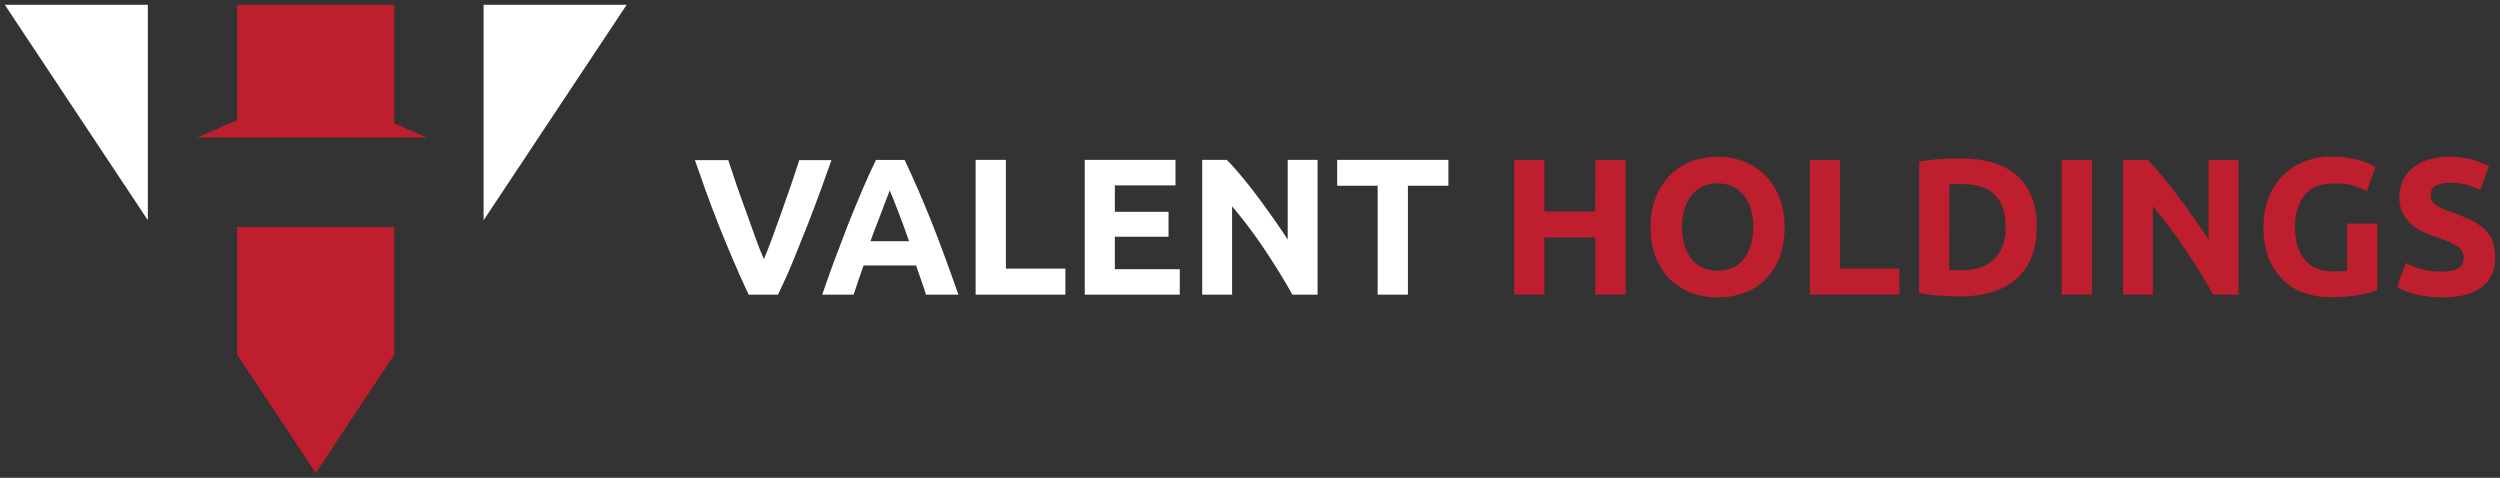
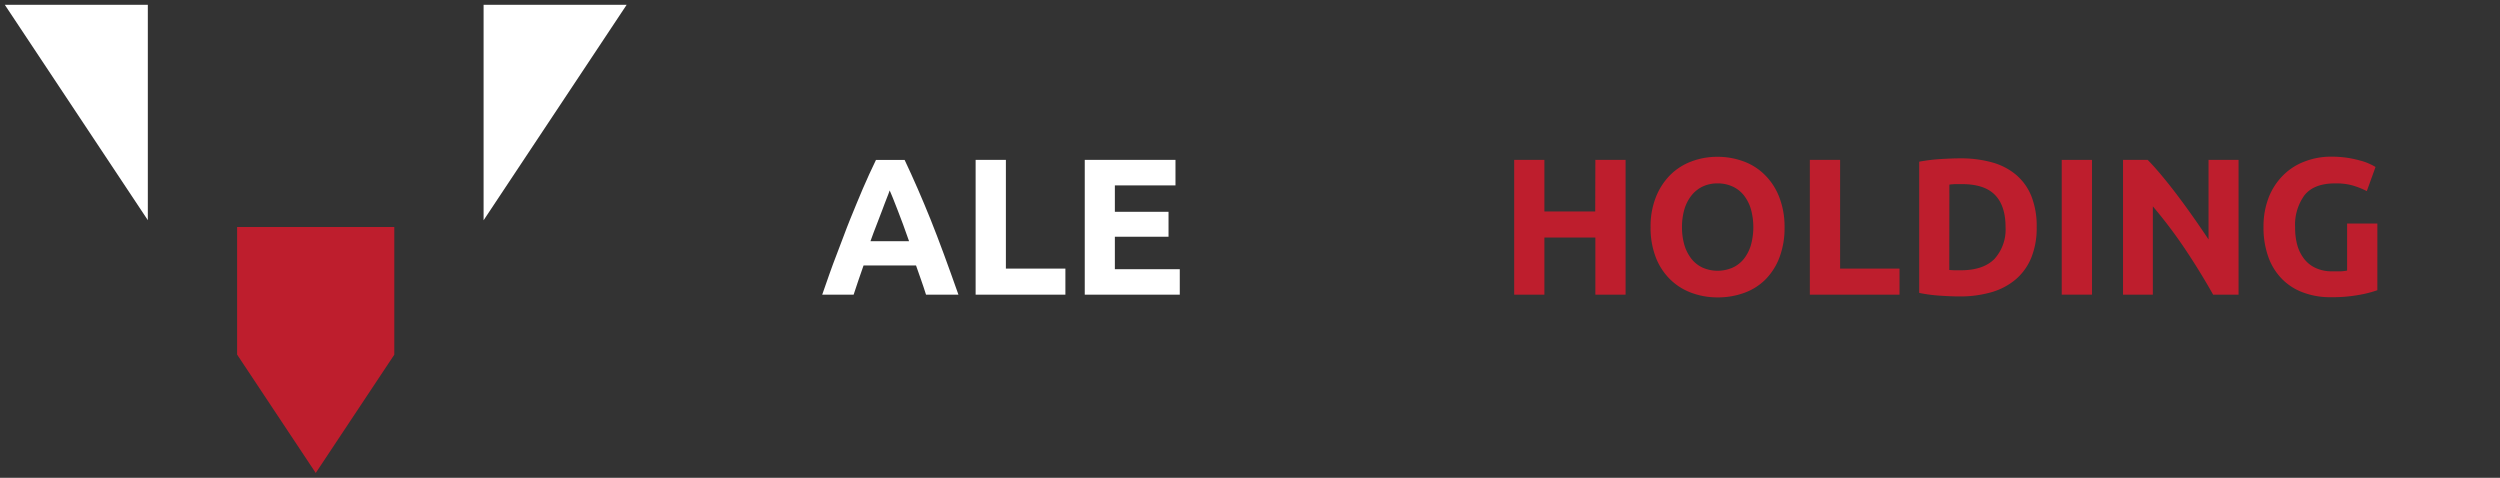
<svg xmlns="http://www.w3.org/2000/svg" id="Layer_1" data-name="Layer 1" viewBox="0 0 518 99">
  <rect x="0" y="0" width="518" height="99" fill="#333333" stroke="none" />
  <defs>
    <style>.cls-1{fill:#be1e2d;}.cls-2{fill:#fff;}</style>
  </defs>
  <path class="cls-1" d="M330.56,33.13h6.26V61.05h-6.26V49.21H320V61.05h-6.26V33.13H320V43.81h10.53Z" />
  <path class="cls-1" d="M369.76,47.07a17.23,17.23,0,0,1-1.07,6.31,13,13,0,0,1-2.91,4.55,12,12,0,0,1-4.4,2.76,15.84,15.84,0,0,1-5.48.93,15.44,15.44,0,0,1-5.38-.93,12.42,12.42,0,0,1-4.42-2.76,12.84,12.84,0,0,1-3-4.55A17,17,0,0,1,342,47.07a16.36,16.36,0,0,1,1.13-6.3,13.43,13.43,0,0,1,3-4.57,12.32,12.32,0,0,1,4.42-2.78,15,15,0,0,1,5.28-.93,15.44,15.44,0,0,1,5.38.93,12.07,12.07,0,0,1,4.42,2.78,13,13,0,0,1,3,4.57A16.76,16.76,0,0,1,369.76,47.07Zm-21.25,0a12.91,12.91,0,0,0,.5,3.71,8.55,8.55,0,0,0,1.45,2.84,6.43,6.43,0,0,0,2.31,1.83,7.81,7.81,0,0,0,6.24,0,6.33,6.33,0,0,0,2.33-1.83,8.55,8.55,0,0,0,1.45-2.84,14.05,14.05,0,0,0,0-7.43,8.47,8.47,0,0,0-1.45-2.86A6.36,6.36,0,0,0,359,38.65,7.27,7.27,0,0,0,355.9,38a7.09,7.09,0,0,0-3.13.66,6.63,6.63,0,0,0-2.31,1.86A8.47,8.47,0,0,0,349,43.39,12.89,12.89,0,0,0,348.51,47.07Z" />
  <path class="cls-1" d="M393.58,55.66v5.39H375V33.13h6.27V55.66Z" />
  <path class="cls-1" d="M422,47.07a16.38,16.38,0,0,1-1.12,6.33,11.8,11.8,0,0,1-3.2,4.47,13.64,13.64,0,0,1-5,2.66,23.31,23.31,0,0,1-6.67.89q-1.68,0-3.93-.15a30.89,30.89,0,0,1-4.42-.58V33.5a37.74,37.74,0,0,1,4.52-.55c1.56-.09,2.91-.14,4-.14a24.15,24.15,0,0,1,6.48.81,13.21,13.21,0,0,1,5,2.54,11.37,11.37,0,0,1,3.22,4.43A16.82,16.82,0,0,1,422,47.07Zm-18.11,8.87,1,.06,1.39,0q4.69,0,7-2.38a9.08,9.08,0,0,0,2.27-6.57c0-2.92-.72-5.14-2.17-6.64s-3.73-2.26-6.86-2.26l-1.33,0a12.55,12.55,0,0,0-1.28.1Z" />
  <path class="cls-1" d="M427.19,33.13h6.27V61.05h-6.27Z" />
  <path class="cls-1" d="M458.56,61.05q-2.69-4.78-5.82-9.46a97.63,97.63,0,0,0-6.67-8.83V61.05h-6.18V33.13H445q1.32,1.34,2.93,3.27c1.07,1.29,2.16,2.66,3.27,4.13s2.22,3,3.31,4.55,2.13,3.08,3.1,4.53V33.13h6.22V61.05Z" />
  <path class="cls-1" d="M483.82,38q-4.36,0-6.32,2.44a10.36,10.36,0,0,0-1.95,6.66A13.49,13.49,0,0,0,476,50.8a8.31,8.31,0,0,0,1.45,2.88,6.36,6.36,0,0,0,2.41,1.87,7.89,7.89,0,0,0,3.37.67c.7,0,1.29,0,1.79,0a8.7,8.7,0,0,0,1.3-.16V46.31h6.27V60.13a23.59,23.59,0,0,1-3.61.94,31.36,31.36,0,0,1-6.15.51,15.78,15.78,0,0,1-5.68-1,11.73,11.73,0,0,1-4.36-2.82A12.38,12.38,0,0,1,470,53.24a17.87,17.87,0,0,1-1-6.17,16.61,16.61,0,0,1,1.09-6.2,13.29,13.29,0,0,1,3-4.57,12.47,12.47,0,0,1,4.44-2.84,15.09,15.09,0,0,1,5.44-1,22.38,22.38,0,0,1,3.55.26,23.39,23.39,0,0,1,2.74.61,11.8,11.8,0,0,1,1.88.7,10.93,10.93,0,0,1,1.07.57l-1.81,5a16.47,16.47,0,0,0-3-1.19A12.71,12.71,0,0,0,483.82,38Z" />
-   <path class="cls-1" d="M506,56.26a8.82,8.82,0,0,0,2.18-.22,4,4,0,0,0,1.39-.61,1.93,1.93,0,0,0,.72-.9,3.13,3.13,0,0,0,.2-1.17,2.72,2.72,0,0,0-1.28-2.28,18.66,18.66,0,0,0-4.42-1.95q-1.36-.48-2.73-1.11a10.16,10.16,0,0,1-2.45-1.57,7.64,7.64,0,0,1-1.77-2.3,7.26,7.26,0,0,1-.68-3.28,8.14,8.14,0,0,1,.72-3.48A7.37,7.37,0,0,1,500,34.75a9.24,9.24,0,0,1,3.21-1.68,14.39,14.39,0,0,1,4.26-.58,17.4,17.4,0,0,1,4.86.6,17.76,17.76,0,0,1,3.37,1.33l-1.8,5a17.68,17.68,0,0,0-2.59-1.07,11.19,11.19,0,0,0-3.44-.46,6.35,6.35,0,0,0-3.23.62,2.11,2.11,0,0,0-1,1.92,2.16,2.16,0,0,0,.36,1.29,3.59,3.59,0,0,0,1,.94,9.09,9.09,0,0,0,1.53.77c.57.23,1.21.46,1.91.7,1.44.54,2.7,1.07,3.77,1.59a10.22,10.22,0,0,1,2.67,1.84A6.65,6.65,0,0,1,516.48,50,9.9,9.9,0,0,1,517,53.4a7.29,7.29,0,0,1-2.73,6.06c-1.82,1.44-4.57,2.16-8.23,2.16a22.36,22.36,0,0,1-3.34-.23,19.24,19.24,0,0,1-2.63-.54,14.89,14.89,0,0,1-2-.68,12.6,12.6,0,0,1-1.38-.69l1.76-5a16.69,16.69,0,0,0,3.08,1.23A16,16,0,0,0,506,56.26Z" />
-   <polygon class="cls-1" points="81.7 1 49.13 1 49.13 24.9 40.85 28.5 58.98 28.5 58.98 28.47 70.3 28.47 70.3 28.5 88.44 28.5 81.7 25.56 81.7 1" />
  <polygon class="cls-1" points="49.13 73.47 65.42 98 81.7 73.49 81.7 47.03 49.13 47.03 49.13 73.47" />
-   <path class="cls-2" d="M155.12,61.05c-1.1-2.34-2.2-4.78-3.27-7.3s-2.11-5-3.08-7.48-1.86-4.83-2.67-7.09-1.52-4.27-2.11-6h6.91q.78,2.43,1.74,5.22t2,5.58l1.9,5.32c.61,1.69,1.19,3.16,1.74,4.39.52-1.23,1.1-2.68,1.72-4.38s1.26-3.47,1.92-5.32,1.31-3.71,1.95-5.57,1.21-3.61,1.74-5.24h6.67c-.63,1.79-1.34,3.8-2.15,6s-1.7,4.62-2.67,7.09-2,5-3,7.49-2.16,5-3.26,7.29Z" />
  <path class="cls-2" d="M191.87,61.05c-.31-1-.65-2-1-3s-.72-2-1.07-3.05H178.93c-.35,1-.7,2-1.06,3.06s-.68,2-1,3h-6.51c1.05-3,2-5.79,3-8.34s1.86-5,2.76-7.21,1.79-4.39,2.66-6.42,1.78-4,2.72-5.95h5.94c.91,1.94,1.82,3.92,2.7,5.95s1.79,4.17,2.69,6.42,1.82,4.66,2.76,7.21,1.94,5.34,3,8.34Zm-7.53-21.59c-.14.4-.35,1-.62,1.65s-.57,1.51-.92,2.42-.72,1.93-1.15,3-.86,2.25-1.29,3.45h8l-1.24-3.47c-.4-1.1-.78-2.11-1.14-3s-.68-1.72-.95-2.42S184.5,39.86,184.34,39.46Z" />
  <path class="cls-2" d="M220.75,55.66v5.39h-18.6V33.13h6.27V55.66Z" />
  <path class="cls-2" d="M224.76,61.05V33.13h18.8v5.28H231v5.48h11.12v5.16H231v6.73h13.45v5.27Z" />
-   <path class="cls-2" d="M267.78,61.05q-2.68-4.78-5.83-9.46a95.72,95.72,0,0,0-6.66-8.83V61.05H249.1V33.13h5.1c.89.89,1.86,2,2.94,3.27s2.16,2.66,3.27,4.13,2.21,3,3.31,4.55,2.13,3.08,3.09,4.53V33.13H273V61.05Z" />
-   <path class="cls-2" d="M300.11,33.13v5.36h-8.39V61.05h-6.27V38.49h-8.39V33.13Z" />
  <polygon class="cls-2" points="30.63 45.62 30.63 1 1 1 30.63 45.62" />
  <polygon class="cls-2" points="100.2 1 100.2 45.64 129.84 1 100.2 1" />
</svg>